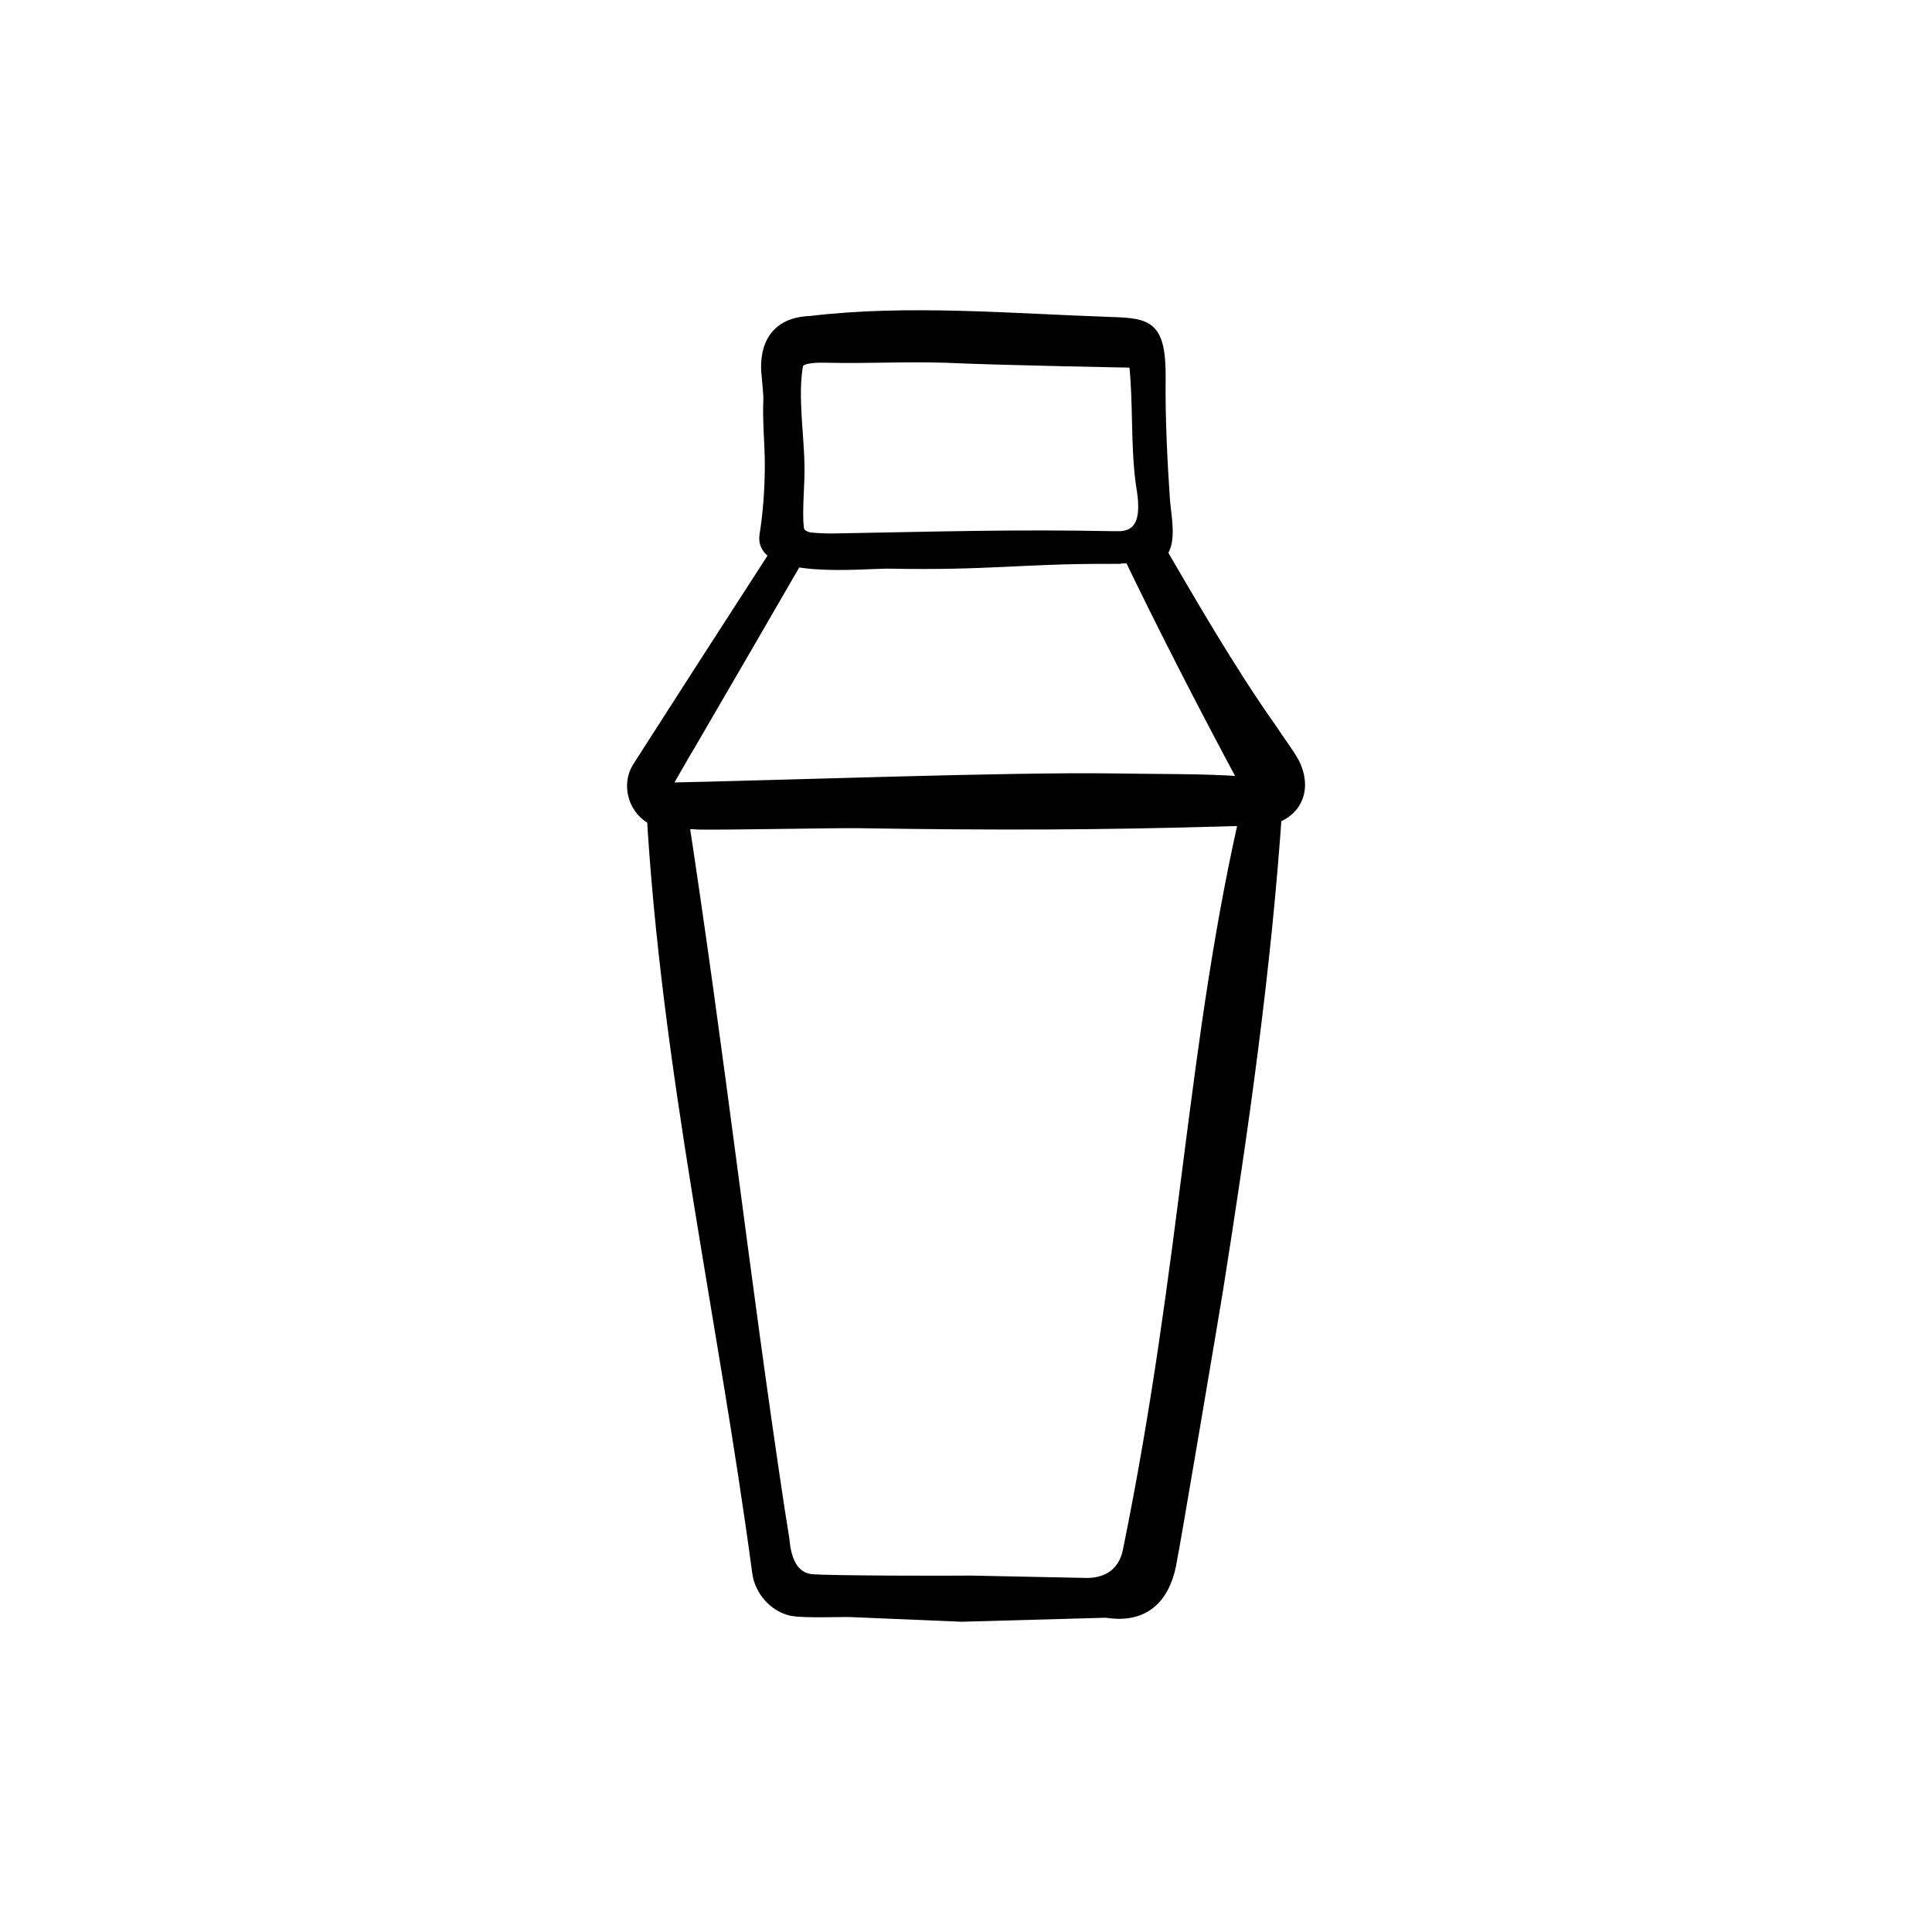
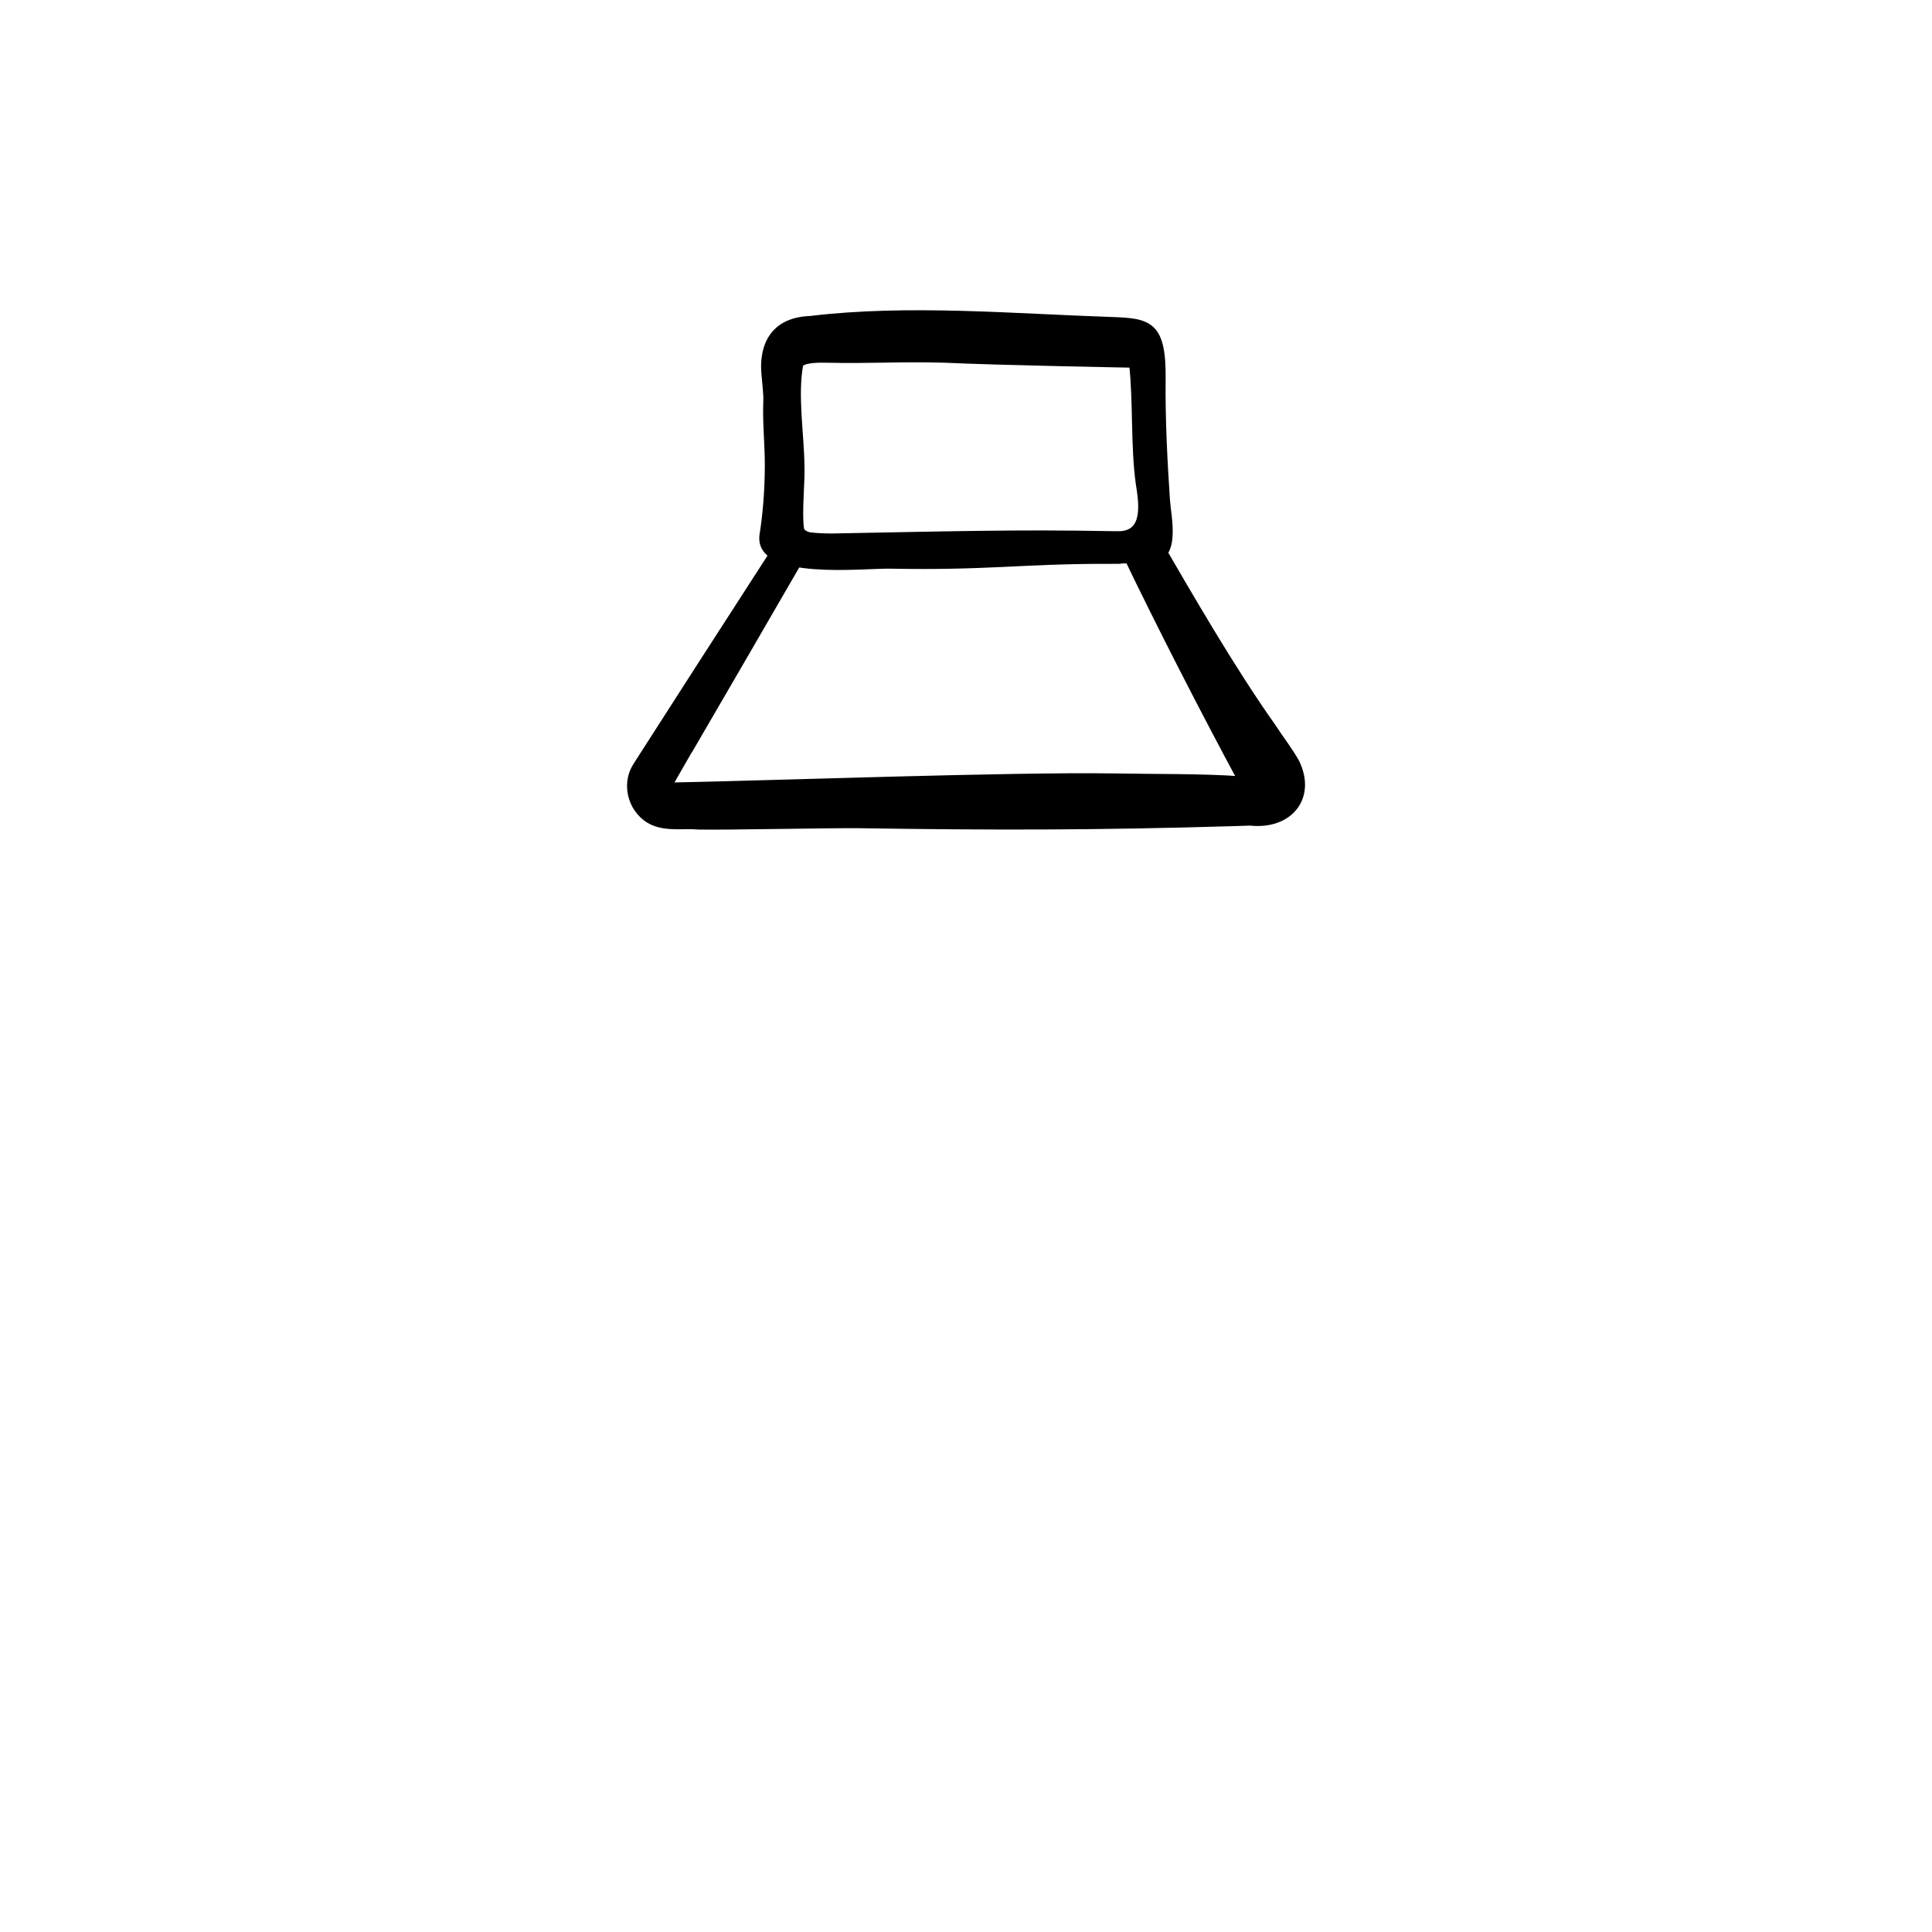
<svg xmlns="http://www.w3.org/2000/svg" viewBox="0 0 288 288" data-name="Layer 1" id="Layer_1">
  <defs>
    <style>
      .cls-1 {
        stroke: #000;
        stroke-miterlimit: 10;
      }
    </style>
  </defs>
  <path d="M164.99,83.55c-12.93,0-17.51.99-32.32.72-4.08-.07-19.73,1.75-18.96-4.46.54-3.39.78-6.82.8-10.25.02-3.31-.37-6.63-.22-9.94.04-.78-.21-2.89-.26-3.65-.35-3.06.27-8.14,6.78-8.37,14.53-1.75,30.19-.34,44.79.15,5.75.18,7.76.6,7.66,8.87-.07,5.71.26,12.31.65,17.98.17,2.49,1.63,8.54-2.29,8.81,0,0-6.65.13-6.65.13ZM167.1,79.68c3.86-.3,3.17-4.75,2.7-7.65-.77-5.66-.36-12.03-.98-17.72,0,0-19.9-.36-27.95-.74-6.49-.19-11.14.15-17.67,0-1.41-.03-3.57,0-3.97.79-.84,4.55.13,10.37.19,15,.1,2.36-.4,6.98-.08,9.32.03,1.14,1.88,1.4,3.47,1.37,18.13-.33,28.45-.65,42.98-.37h1.32Z" class="cls-1" />
  <path d="M167.52,81.99l-49.13,1.49,1.31-.85c-3.71,6.42-13.27,22.91-16.89,29.1-.15.15-3.09,5.38-3.13,5.39,0,0,0,.03,0,.03h.03s.08.05.05.01c15.71-.32,50.82-1.59,66.04-1.37,5.61.11,14.01.02,19.18.44-5.32-9.88-12-22.82-17.46-34.24h0ZM172.56,80.65c4.71,8.08,11,19.05,17.21,27.8,1.1,1.72,2.39,3.32,3.45,5.22,2.53,5.28-1.1,9.53-6.84,8.9,0,0-2.8.09-2.8.09-19.89.59-35.3.61-55.44.3-3.63-.06-20.47.29-24,.2-2.14-.2-4.66.29-6.77-.63-3.09-1.37-4.36-5.39-2.6-8.24,0,0,.41-.66.41-.66l3.03-4.72,6.06-9.44,11.32-17.55,1.45-2.25,1.03.03,50.15,3.42,4.35-2.47Z" class="cls-1" />
-   <path d="M144.61,120.52c-13.15-.27-32,1.28-45.3,2.08,0,0,2.48-2.88,2.48-2.88,6.01,39.18,9.27,69.47,14.67,105.21,0,0,.71,4.46.71,4.46.21,2.37.87,5.3,3.64,5.75,2.45.27,21.03.27,23.92.23,0,0,16.68.34,16.68.34,3.49.2,5.82-1.42,6.47-4.59,8.84-43.4,9.49-75.86,17.82-111.4,0,0,2.47,2.87,2.47,2.87-12.88-.76-30.84-2.27-43.55-2.08h0ZM144.61,119.68c12.65-.02,30.76-1.1,43.55-2.08,0,0,2.68-.18,2.68-.18l-.2,3.05c-1.62,24.12-5.04,47.97-8.81,71.76-.36,2.3-6.63,39.45-6.85,40.2-.94,6.15-4.38,9.14-10.11,8.22,0,0-21.52.6-21.52.6l-15.97-.67c-1.58-.12-7.5.2-9.54-.23-2.77-.68-4.89-3.2-5.22-5.98-5.1-38.08-13.61-75.39-15.77-113.9,0,0-.21-3.05-.21-3.05l2.68.17c13.39,1.03,32.08,2.14,45.3,2.08h0Z" class="cls-1" />
</svg>